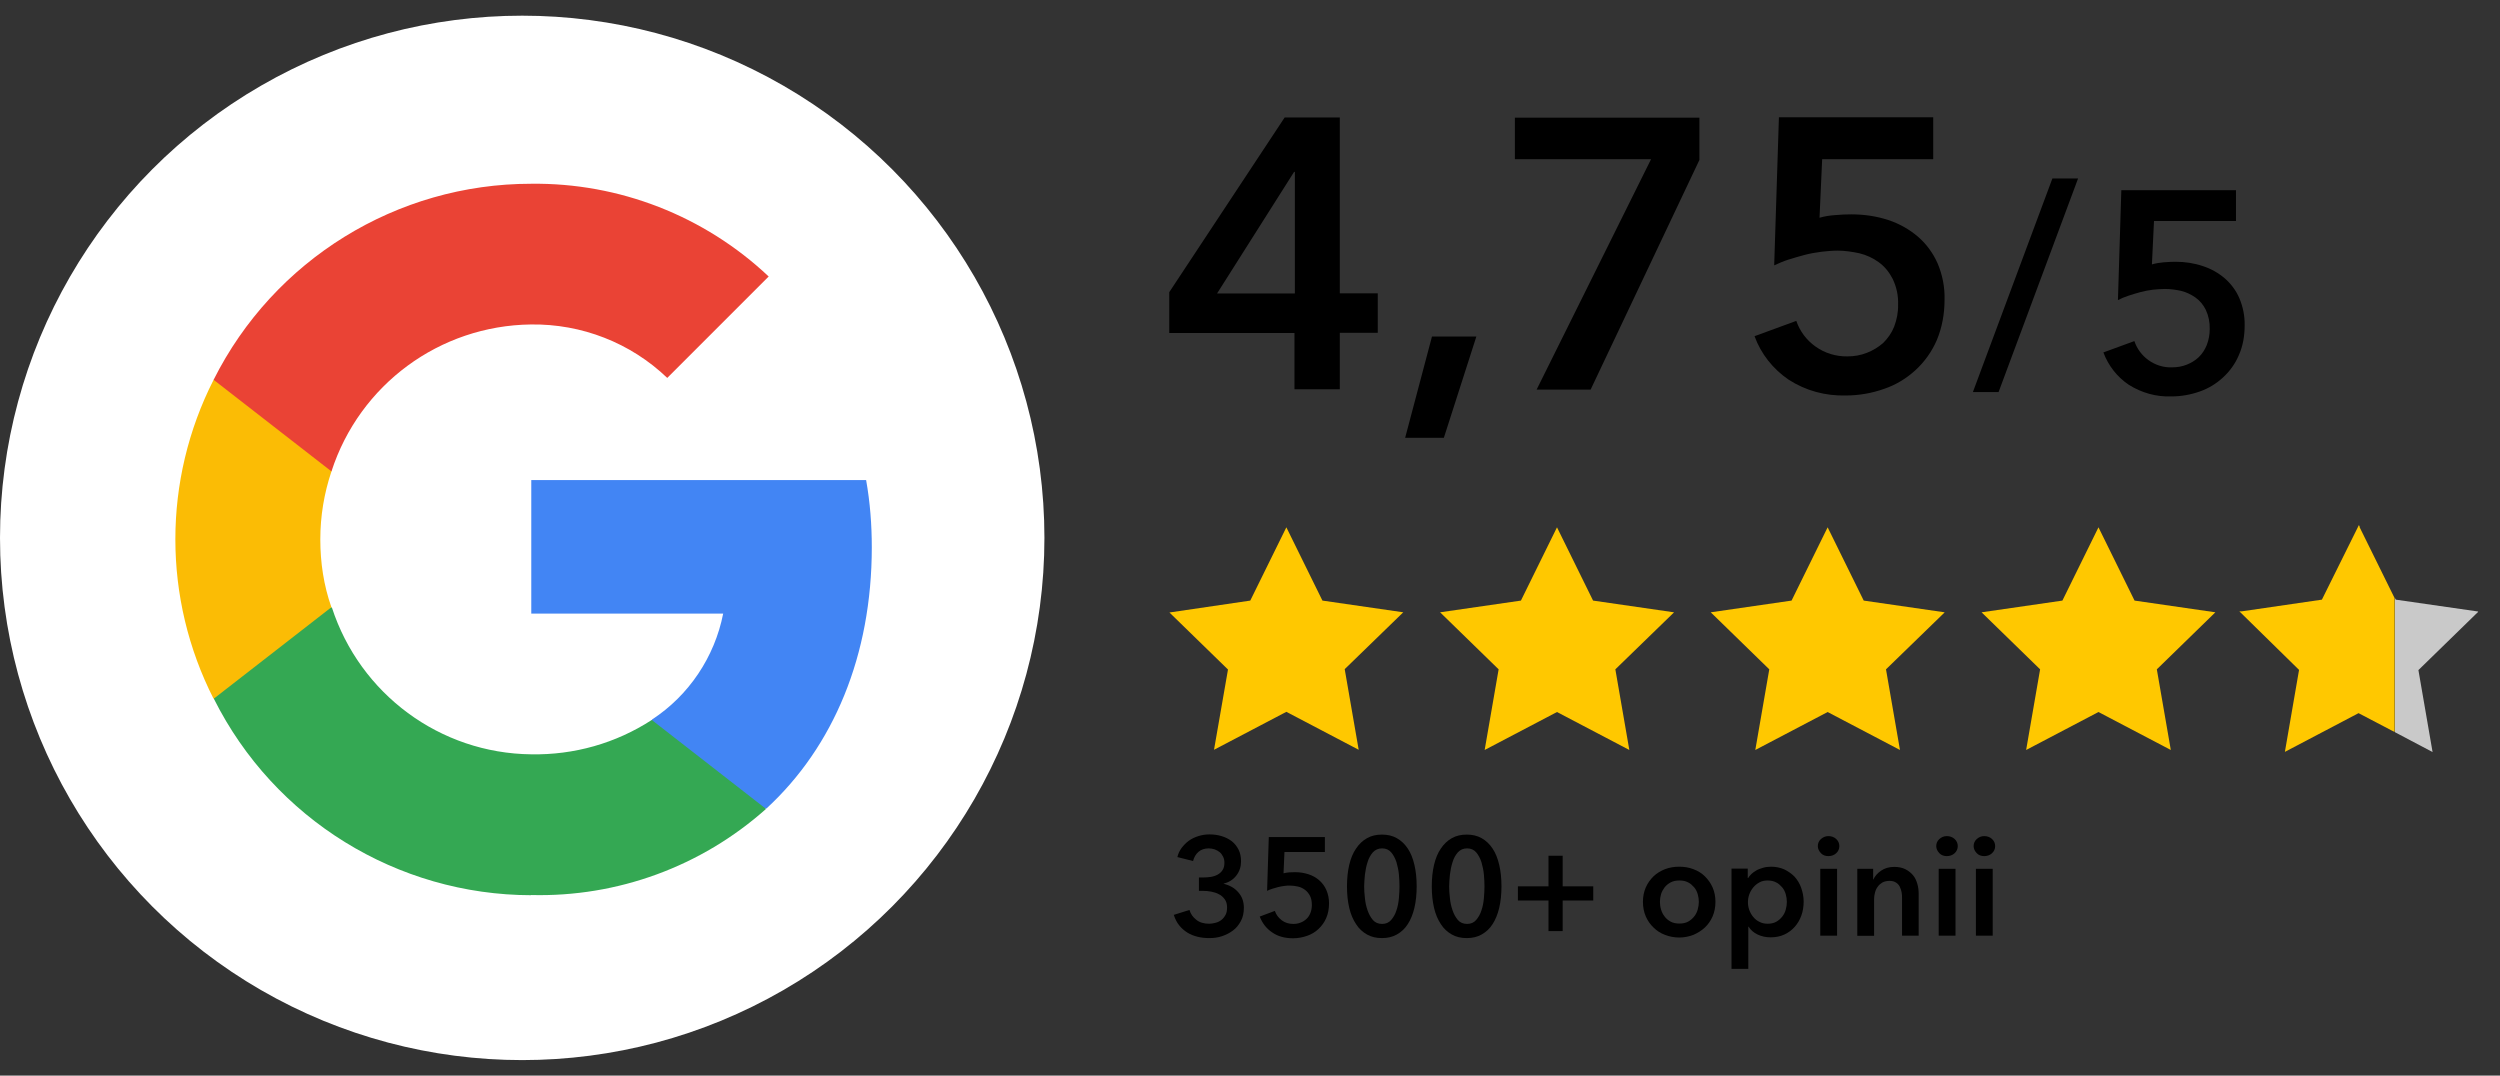
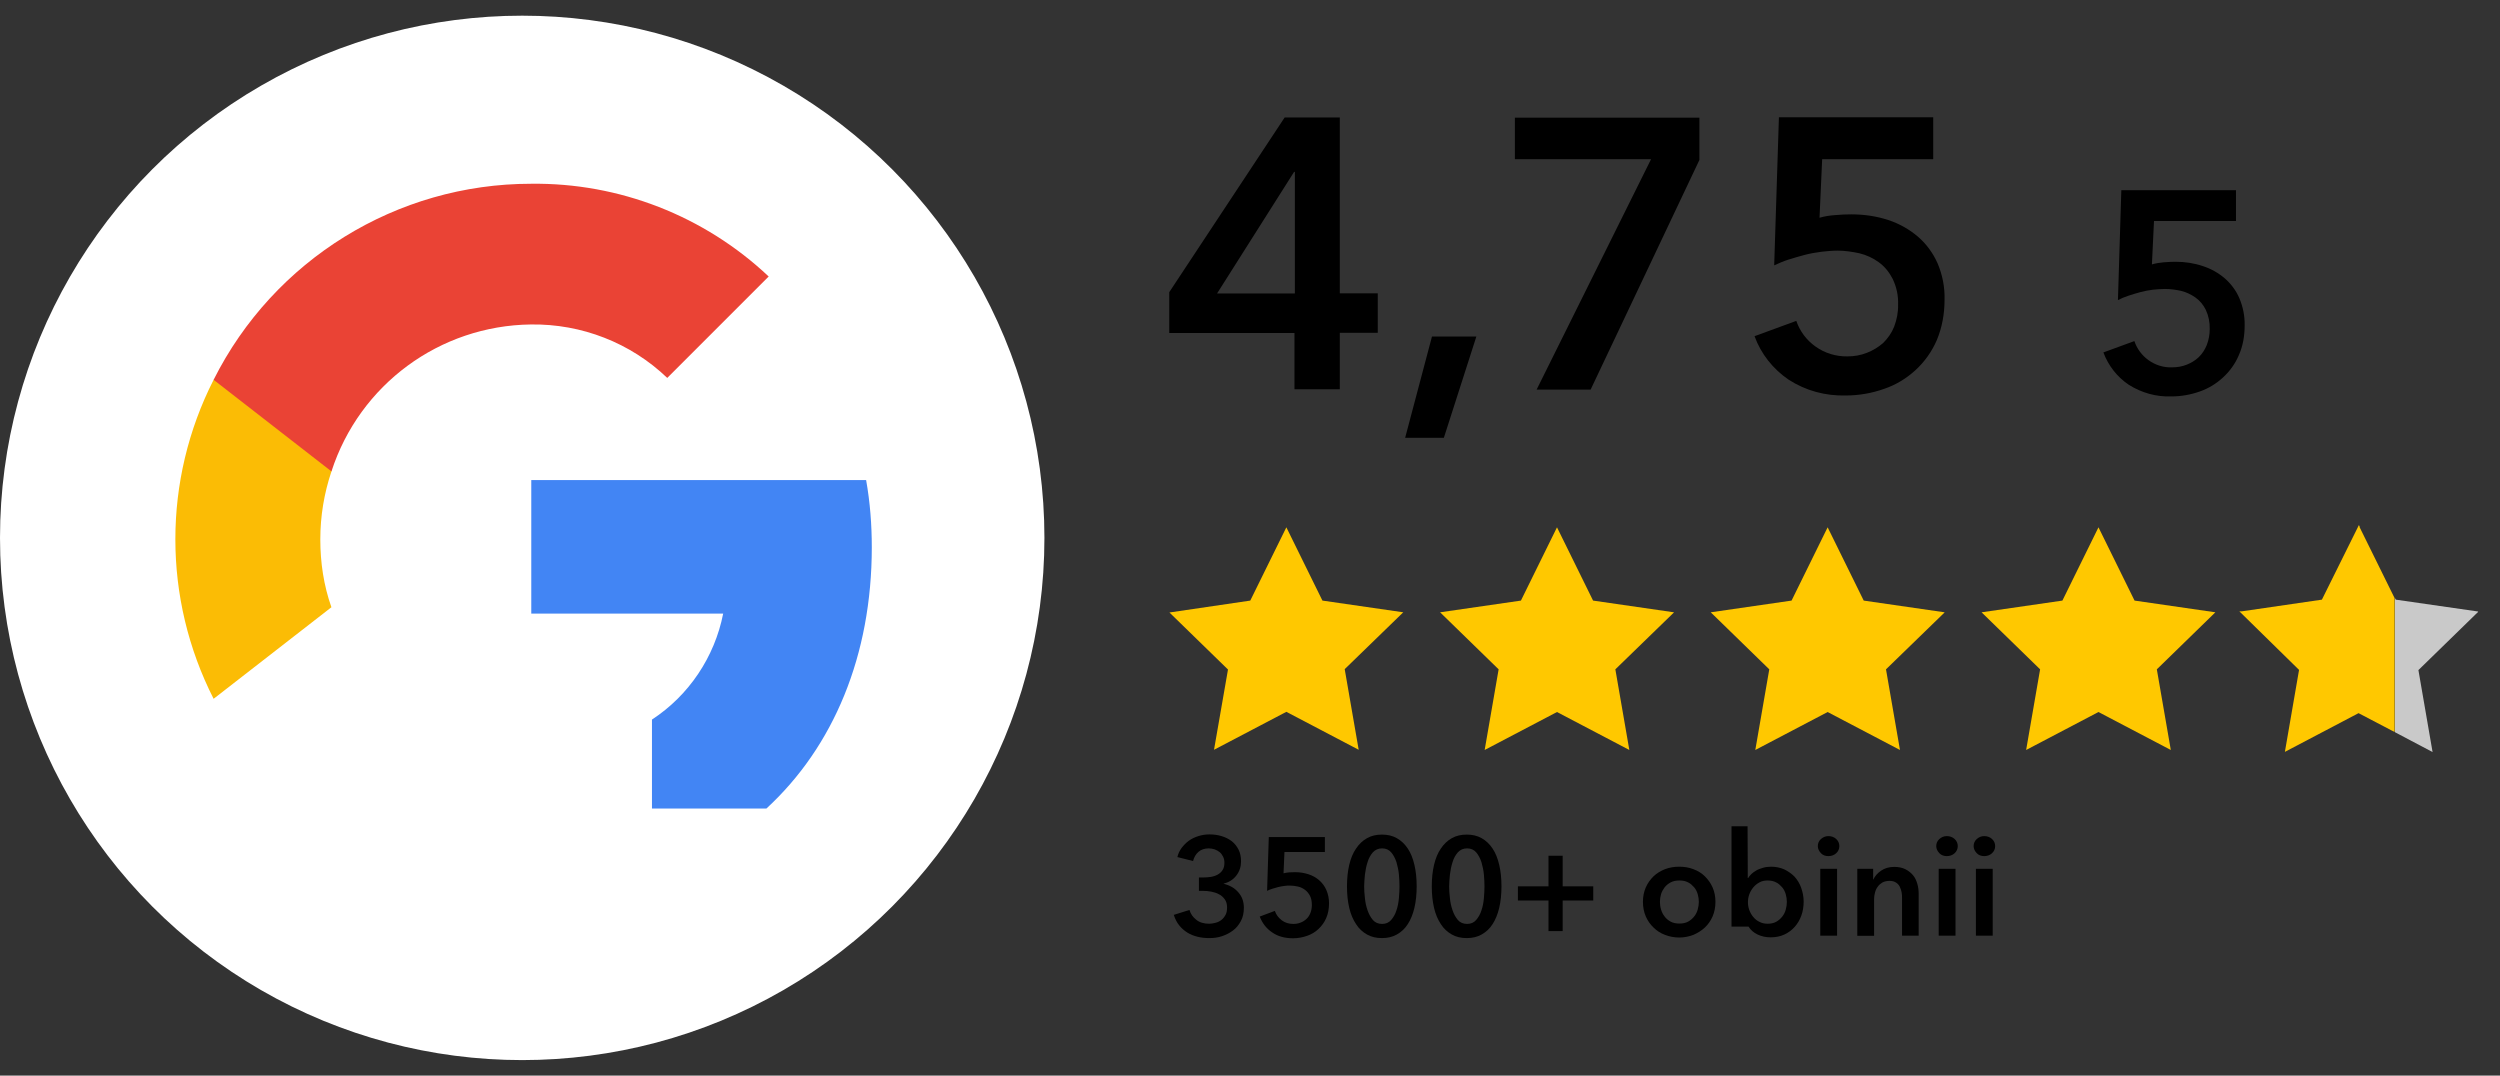
<svg xmlns="http://www.w3.org/2000/svg" id="Layer_1" data-name="Layer 1" viewBox="0 0 132.37 56.95">
  <rect x="0" y="0" width="132.37" height="56.95" fill="#333333" stroke="none" />
  <defs>
    <style>
      .cls-1 {
        fill: #c9c9c9;
      }

      .cls-1, .cls-2, .cls-3, .cls-4, .cls-5, .cls-6, .cls-7, .cls-8 {
        stroke-width: 0px;
      }

      .cls-2 {
        fill: #ffc800;
      }

      .cls-3 {
        fill: #fbbc05;
      }

      .cls-4 {
        fill: #34a853;
      }

      .cls-5 {
        fill: #000;
      }

      .cls-6 {
        fill: #4285f4;
      }

      .cls-7 {
        fill: #ea4335;
      }

      .cls-8 {
        fill: #fff;
      }
    </style>
  </defs>
  <g>
    <g id="Group_85258" data-name="Group 85258">
      <g id="Group_85257" data-name="Group 85257">
        <g id="Group_85260-3" data-name="Group 85260-3">
          <g id="Group_70946-2" data-name="Group 70946-2">
            <path id="Path_76664-2" data-name="Path 76664-2" class="cls-2" d="M124.95,27.91l-.05-.11-1.96,3.95-4.25.62h-.12l3.16,3.1-.75,4.34,3.9-2.05,1.91,1v-7.09l-1.86-3.77h0Z" />
            <path id="Path_76665-2" data-name="Path 76665-2" class="cls-1" d="M131.22,32.38l-4.37-.63-.04-.08v7.1l1.99,1.05-.75-4.34,3.16-3.08h0v-.02Z" />
          </g>
          <path id="Path_76669-2" data-name="Path 76669-2" class="cls-2" d="M117.3,32.42l-4.28-.62-1.91-3.88-1.91,3.88-4.28.62,3.1,3.02-.74,4.27,3.83-2.01,3.83,2.01-.74-4.27,3.1-3.02h0Z" />
          <path id="Path_76668-2" data-name="Path 76668-2" class="cls-2" d="M102.96,32.42l-4.28-.62-1.91-3.88-1.91,3.88-4.28.62,3.1,3.02-.74,4.27,3.83-2.01,3.83,2.01-.74-4.27,3.1-3.01h0v-.02Z" />
          <path id="Path_76667-2" data-name="Path 76667-2" class="cls-2" d="M88.63,32.42l-4.28-.62-1.91-3.88-1.91,3.88-4.28.62,3.1,3.02-.74,4.27,3.83-2.01,3.83,2.01-.74-4.27,3.1-3.01h0v-.02Z" />
          <path id="Path_76666-2" data-name="Path 76666-2" class="cls-2" d="M74.3,32.42l-4.28-.62-1.91-3.88-1.91,3.88-4.28.63,3.1,3.02-.74,4.25,3.83-2.01,3.83,2.01-.74-4.27,3.1-3.01h0Z" />
        </g>
        <path id="Path_89988" data-name="Path 89988" class="cls-5" d="M68.56,17.63h-6.65v-2.16l6.11-9.25h2.92v9.31h2.01v2.09h-2.01v2.99h-2.4v-2.99h.02ZM68.56,9.1h-.04l-4.08,6.44h4.12v-6.44ZM75.81,17.82h2.36l-1.72,5.36h-2.05l1.42-5.36h-.02ZM80.21,6.23h9.77v2.24l-5.76,12.16h-2.86l6.06-12.2h-7.21v-2.19h0,0Z" />
      </g>
      <g id="Group_85272" data-name="Group 85272">
        <circle id="Ellipse_599" data-name="Ellipse 599" class="cls-8" cx="27.65" cy="28.48" r="27.65" />
        <g id="Group_85239" data-name="Group 85239">
          <path id="Path_87790" data-name="Path 87790" class="cls-6" d="M46.16,28.98c0-1.19-.09-2.38-.3-3.56h-17.73v7.07h10.16c-.45,2.29-1.81,4.33-3.77,5.61v4.71h6.06c3.56-3.28,5.58-8.11,5.58-13.84h0v.02Z" />
-           <path id="Path_87791" data-name="Path 87791" class="cls-4" d="M28.11,47.39c4.58.12,9.03-1.51,12.45-4.56l-6.05-4.71c-1.91,1.24-4.12,1.86-6.38,1.82-4.83-.05-9.07-3.19-10.56-7.78h-6.24v4.85c3.19,6.36,9.69,10.38,16.81,10.39h-.02Z" />
          <path id="Path_87792" data-name="Path 87792" class="cls-3" d="M17.55,32.16c-.41-1.16-.59-2.37-.59-3.6s.2-2.44.59-3.6v-4.85h-6.24c-2.7,5.31-2.7,11.58,0,16.89l6.24-4.85h0Z" />
          <path id="Path_87793" data-name="Path 87793" class="cls-7" d="M28.11,17.18c2.68-.04,5.28.97,7.22,2.83l5.37-5.37c-3.4-3.21-7.92-4.97-12.58-4.91-7.11,0-13.62,4.02-16.81,10.38l6.24,4.85c1.49-4.6,5.73-7.72,10.56-7.78h0,0Z" />
        </g>
      </g>
    </g>
    <path id="Path_89987" data-name="Path 89987" class="cls-5" d="M102.34,8.43h-5.86l-.14,3.1c.27-.08.54-.12.82-.14.32-.03.6-.04.86-.04.66,0,1.32.09,1.96.3.58.19,1.11.49,1.57.88.45.39.8.87,1.04,1.41.26.61.39,1.27.37,1.94,0,.74-.13,1.46-.41,2.13-.26.6-.64,1.14-1.13,1.59-.48.44-1.04.78-1.66.99-.65.23-1.34.35-2.02.35-1.08.03-2.13-.25-3.04-.84-.82-.56-1.46-1.36-1.8-2.3l2.21-.81c.19.55.54,1.02,1.02,1.36.49.35,1.08.53,1.69.52.36,0,.7-.06,1.03-.19.31-.12.61-.3.86-.52.25-.25.45-.53.58-.86.14-.37.22-.76.21-1.16.02-.47-.08-.95-.29-1.38-.18-.35-.42-.65-.74-.88-.3-.22-.65-.38-1.02-.47-.38-.08-.77-.14-1.15-.14-.29,0-.58.03-.86.06-.3.04-.6.09-.9.17-.29.08-.58.16-.86.25-.25.08-.5.19-.74.3l.25-7.84h8.17v2.21Z" />
  </g>
  <path id="Path_89987-2" data-name="Path 89987" class="cls-5" d="M118.4,11.7h-4.35l-.11,2.3c.2-.06.4-.09.61-.11.24-.02.45-.03.64-.03.49,0,.98.07,1.45.23.43.14.82.36,1.16.65.33.29.6.65.77,1.05.19.45.29.94.28,1.44,0,.55-.09,1.09-.31,1.58-.19.45-.48.85-.84,1.18-.36.33-.77.58-1.23.74-.48.17-.99.26-1.5.26-.8.03-1.58-.19-2.26-.62-.61-.41-1.08-1.01-1.34-1.71l1.64-.6c.14.41.4.76.75,1.01.36.26.8.4,1.25.38.26,0,.52-.04.77-.14.23-.09.45-.22.63-.39.19-.18.33-.4.43-.64.11-.28.16-.57.16-.86.01-.35-.06-.7-.21-1.02-.13-.26-.31-.48-.55-.65-.23-.16-.48-.28-.76-.35-.28-.06-.57-.1-.85-.1-.21,0-.43.02-.64.04-.23.03-.45.07-.67.13-.21.06-.43.12-.63.19-.19.06-.37.14-.55.23l.18-5.82h6.07v1.63h0Z" />
-   <path class="cls-5" d="M104.46,20.76l4.21-11.31h1.36l-4.21,11.31h-1.36Z" />
  <g>
    <path class="cls-5" d="M63.48,46.46h.24c.13,0,.26-.01.39-.03.13-.02.25-.06.36-.12.11-.06.2-.14.26-.24.07-.1.1-.23.1-.39,0-.12-.02-.22-.07-.32s-.1-.17-.18-.24c-.08-.06-.16-.11-.27-.15-.1-.03-.21-.05-.31-.05-.22,0-.4.06-.54.18-.14.12-.24.29-.29.49l-.83-.21c.04-.18.12-.34.22-.48.11-.14.23-.27.38-.38.15-.11.32-.19.51-.25.19-.06.38-.09.59-.09.23,0,.44.03.64.09.2.06.38.15.54.27.15.12.27.27.36.45.09.18.13.38.13.62,0,.28-.08.53-.25.75-.17.22-.4.36-.68.43h0c.32.08.58.22.78.45.2.22.3.5.3.82,0,.27-.05.51-.16.71-.11.2-.24.37-.42.5-.17.13-.37.23-.58.3s-.43.1-.66.1-.43-.02-.63-.07c-.2-.05-.38-.12-.54-.22s-.31-.23-.43-.38c-.13-.16-.22-.34-.29-.56l.83-.26c.06.21.18.38.36.52.17.14.4.21.68.21.11,0,.23-.02.34-.05.12-.03.22-.08.31-.15s.16-.16.22-.27.08-.24.08-.4c0-.17-.04-.31-.12-.42-.08-.11-.18-.21-.31-.27-.12-.07-.26-.11-.41-.14-.15-.03-.29-.04-.43-.04h-.22v-.71Z" />
    <path class="cls-5" d="M70.14,45.11h-2.13l-.05,1.13c.08-.02.18-.04.3-.05.12,0,.22-.01.31-.01.26,0,.49.04.71.11.22.07.41.18.57.32.16.14.29.31.38.52s.14.44.14.7c0,.29-.05.55-.15.78-.1.23-.24.42-.41.58s-.37.28-.6.36-.48.13-.74.13c-.44,0-.81-.1-1.11-.31-.3-.2-.52-.48-.66-.84l.8-.3c.07.21.2.37.37.5.17.13.38.19.61.19.13,0,.26-.02.38-.07.12-.04.22-.11.31-.19s.16-.19.21-.31c.05-.12.08-.27.08-.42,0-.2-.03-.37-.1-.5-.07-.13-.16-.24-.27-.32-.11-.08-.23-.14-.37-.17s-.28-.05-.42-.05c-.1,0-.2,0-.31.02-.11.01-.22.04-.32.06-.11.03-.21.06-.31.09-.1.03-.19.07-.27.11l.09-2.85h2.97v.8Z" />
    <path class="cls-5" d="M75.01,46.93c0,.42-.04.8-.12,1.14-.08.34-.2.63-.35.86-.15.24-.35.42-.58.55-.23.13-.49.19-.79.19s-.56-.06-.79-.19c-.23-.13-.43-.31-.58-.55-.16-.24-.28-.52-.36-.86-.08-.34-.12-.72-.12-1.14s.04-.8.12-1.14c.08-.34.2-.63.36-.86.16-.24.35-.42.58-.55.23-.13.49-.19.79-.19s.56.06.79.19c.23.13.42.31.58.55.16.24.27.52.35.86.08.34.12.72.12,1.14ZM74.1,46.93c0-.18-.01-.39-.03-.62-.02-.23-.07-.45-.13-.66-.07-.21-.16-.38-.28-.52-.12-.14-.28-.21-.48-.21s-.36.07-.49.21c-.12.14-.22.31-.28.52-.07.21-.11.43-.14.66-.02.23-.04.44-.04.62s.01.39.04.62c.02.23.07.45.14.65.07.2.16.37.28.51.12.14.29.21.49.21s.36-.07.48-.21c.12-.14.22-.31.28-.51.07-.2.11-.42.13-.65.02-.23.03-.44.03-.62Z" />
    <path class="cls-5" d="M79.5,46.93c0,.42-.04.8-.12,1.14-.08.34-.2.63-.35.86-.15.24-.35.42-.58.55-.23.13-.49.19-.79.19s-.56-.06-.79-.19c-.23-.13-.43-.31-.58-.55-.16-.24-.28-.52-.36-.86-.08-.34-.12-.72-.12-1.14s.04-.8.12-1.14c.08-.34.2-.63.36-.86.16-.24.35-.42.58-.55.23-.13.49-.19.79-.19s.56.06.79.19c.23.13.42.31.58.55.16.24.27.52.35.86.08.34.12.72.12,1.14ZM78.6,46.93c0-.18-.01-.39-.03-.62-.02-.23-.07-.45-.13-.66-.07-.21-.16-.38-.28-.52-.12-.14-.28-.21-.48-.21s-.36.07-.49.21c-.12.14-.22.31-.28.52-.07.21-.11.43-.14.66-.02.23-.04.44-.04.62s.01.39.04.62c.02.23.07.45.14.65.07.2.16.37.28.51.12.14.29.21.49.21s.36-.07.48-.21c.12-.14.22-.31.28-.51.07-.2.11-.42.13-.65.02-.23.03-.44.03-.62Z" />
    <path class="cls-5" d="M81.99,46.93v-1.62h.75v1.62h1.62v.75h-1.62v1.62h-.75v-1.62h-1.62v-.75h1.62Z" />
    <path class="cls-5" d="M86.99,47.75c0-.28.05-.53.15-.76.1-.23.24-.42.41-.59.17-.16.38-.29.61-.38.24-.09.49-.13.75-.13s.52.04.75.13c.24.09.44.21.61.38s.31.36.41.59c.1.23.15.48.15.76s-.05.54-.15.77c-.1.23-.24.43-.41.59s-.38.29-.61.39c-.24.09-.49.14-.75.14s-.52-.05-.75-.14c-.24-.09-.44-.22-.61-.39-.17-.16-.31-.36-.41-.59-.1-.23-.15-.49-.15-.77ZM87.89,47.75c0,.14.02.28.06.41s.1.26.19.37c.08.11.19.2.32.27s.28.1.46.1.33-.03.46-.1.23-.16.32-.27.15-.23.19-.37.06-.28.06-.41-.02-.27-.06-.41c-.04-.13-.1-.26-.19-.36s-.19-.2-.32-.26c-.13-.07-.28-.1-.46-.1s-.33.03-.46.1c-.13.07-.23.15-.32.26-.08.11-.15.23-.19.36-.04.14-.06.27-.06.41Z" />
-     <path class="cls-5" d="M92.54,46v.49h.02c.04-.07.1-.14.17-.21.07-.07.16-.13.26-.19.1-.06.22-.1.35-.14.13-.04.28-.06.44-.06.25,0,.48.05.69.14.21.1.39.23.55.39.15.17.27.36.35.59.08.23.13.47.13.73s-.04.51-.12.73c-.08.23-.2.43-.35.6-.15.17-.33.31-.55.41-.21.1-.46.15-.73.15-.25,0-.48-.05-.69-.15-.21-.1-.37-.24-.48-.42h-.01v2.24h-.89v-5.31h.85ZM94.61,47.75c0-.14-.02-.27-.06-.41-.04-.13-.1-.26-.19-.36s-.19-.2-.32-.26c-.13-.07-.28-.1-.45-.1-.16,0-.31.03-.43.1-.13.07-.24.16-.33.27s-.16.23-.21.37c-.05.14-.07.28-.07.41s.02.27.07.41c.05.14.12.26.21.37s.2.2.33.26c.13.07.27.1.43.1.17,0,.32-.03.45-.1s.23-.16.32-.27.15-.23.19-.37.06-.28.06-.41Z" />
+     <path class="cls-5" d="M92.54,46v.49h.02c.04-.07.1-.14.17-.21.07-.07.16-.13.26-.19.1-.06.22-.1.35-.14.13-.04.28-.06.44-.06.25,0,.48.05.69.14.21.1.39.23.55.39.15.17.27.36.35.59.08.23.13.47.13.73s-.04.51-.12.73c-.08.23-.2.43-.35.6-.15.17-.33.31-.55.41-.21.1-.46.15-.73.15-.25,0-.48-.05-.69-.15-.21-.1-.37-.24-.48-.42h-.01h-.89v-5.31h.85ZM94.61,47.75c0-.14-.02-.27-.06-.41-.04-.13-.1-.26-.19-.36s-.19-.2-.32-.26c-.13-.07-.28-.1-.45-.1-.16,0-.31.03-.43.1-.13.07-.24.16-.33.27s-.16.23-.21.37c-.05.14-.07.28-.07.41s.02.27.07.41c.05.14.12.26.21.37s.2.2.33.26c.13.07.27.1.43.1.17,0,.32-.03.45-.1s.23-.16.32-.27.15-.23.19-.37.06-.28.06-.41Z" />
    <path class="cls-5" d="M96.25,44.8c0-.14.05-.27.16-.37s.24-.16.4-.16.3.05.41.15c.11.1.17.23.17.38s-.06.28-.17.38c-.11.1-.25.15-.41.15s-.3-.05-.4-.16-.16-.23-.16-.37ZM96.38,46h.89v3.54h-.89v-3.54Z" />
    <path class="cls-5" d="M98.34,46h.84v.57h.01c.08-.18.21-.33.41-.47.19-.13.42-.2.69-.2.23,0,.43.04.59.12.16.08.3.19.41.32.11.13.18.29.23.46s.07.35.07.53v2.21h-.88v-1.96c0-.1,0-.21-.02-.32s-.05-.21-.1-.31-.12-.17-.2-.22c-.09-.06-.2-.09-.34-.09s-.27.03-.37.08c-.1.06-.19.13-.25.22-.07.09-.12.19-.15.31-.03.11-.05.23-.05.35v1.95h-.89v-3.54Z" />
    <path class="cls-5" d="M102.52,44.8c0-.14.05-.27.16-.37s.24-.16.4-.16.3.05.41.15c.11.1.17.23.17.38s-.06.28-.17.38c-.11.1-.25.15-.41.15s-.3-.05-.4-.16-.16-.23-.16-.37ZM102.65,46h.89v3.54h-.89v-3.54Z" />
    <path class="cls-5" d="M104.5,44.8c0-.14.05-.27.16-.37s.24-.16.4-.16.3.05.41.15c.11.1.17.23.17.38s-.06.28-.17.38c-.11.1-.25.15-.41.15s-.3-.05-.4-.16-.16-.23-.16-.37ZM104.62,46h.89v3.54h-.89v-3.54Z" />
  </g>
</svg>